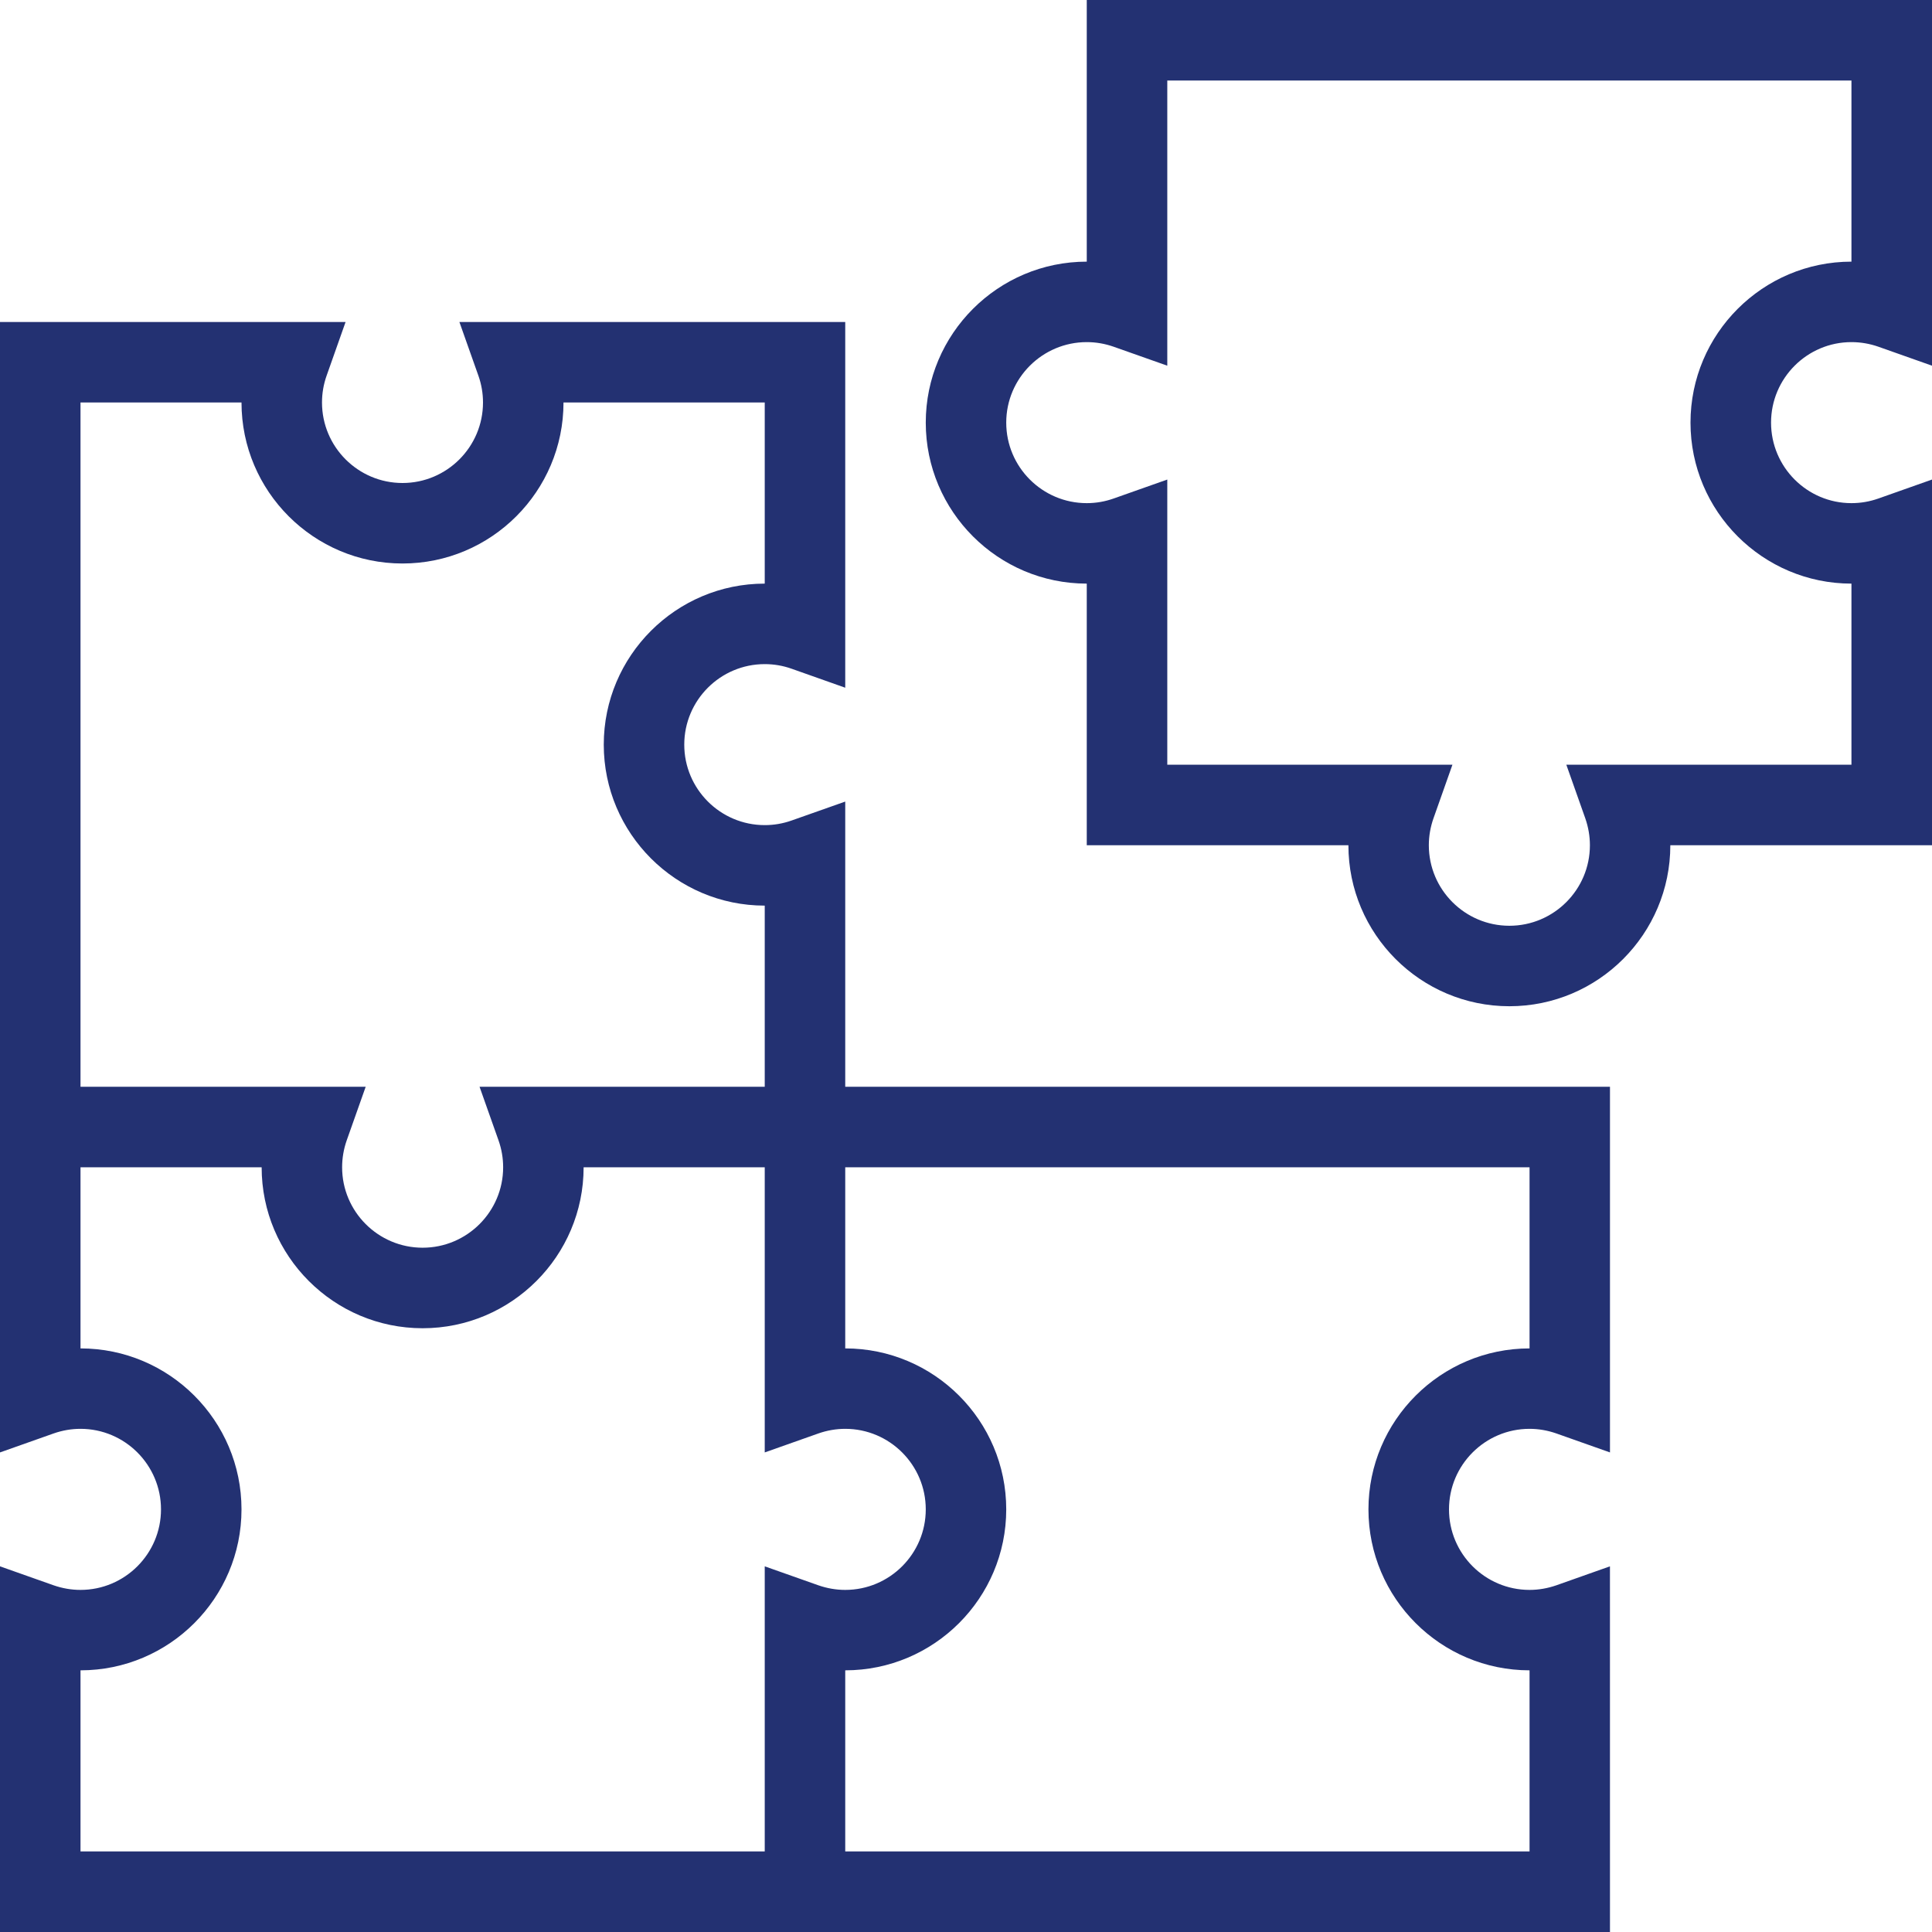
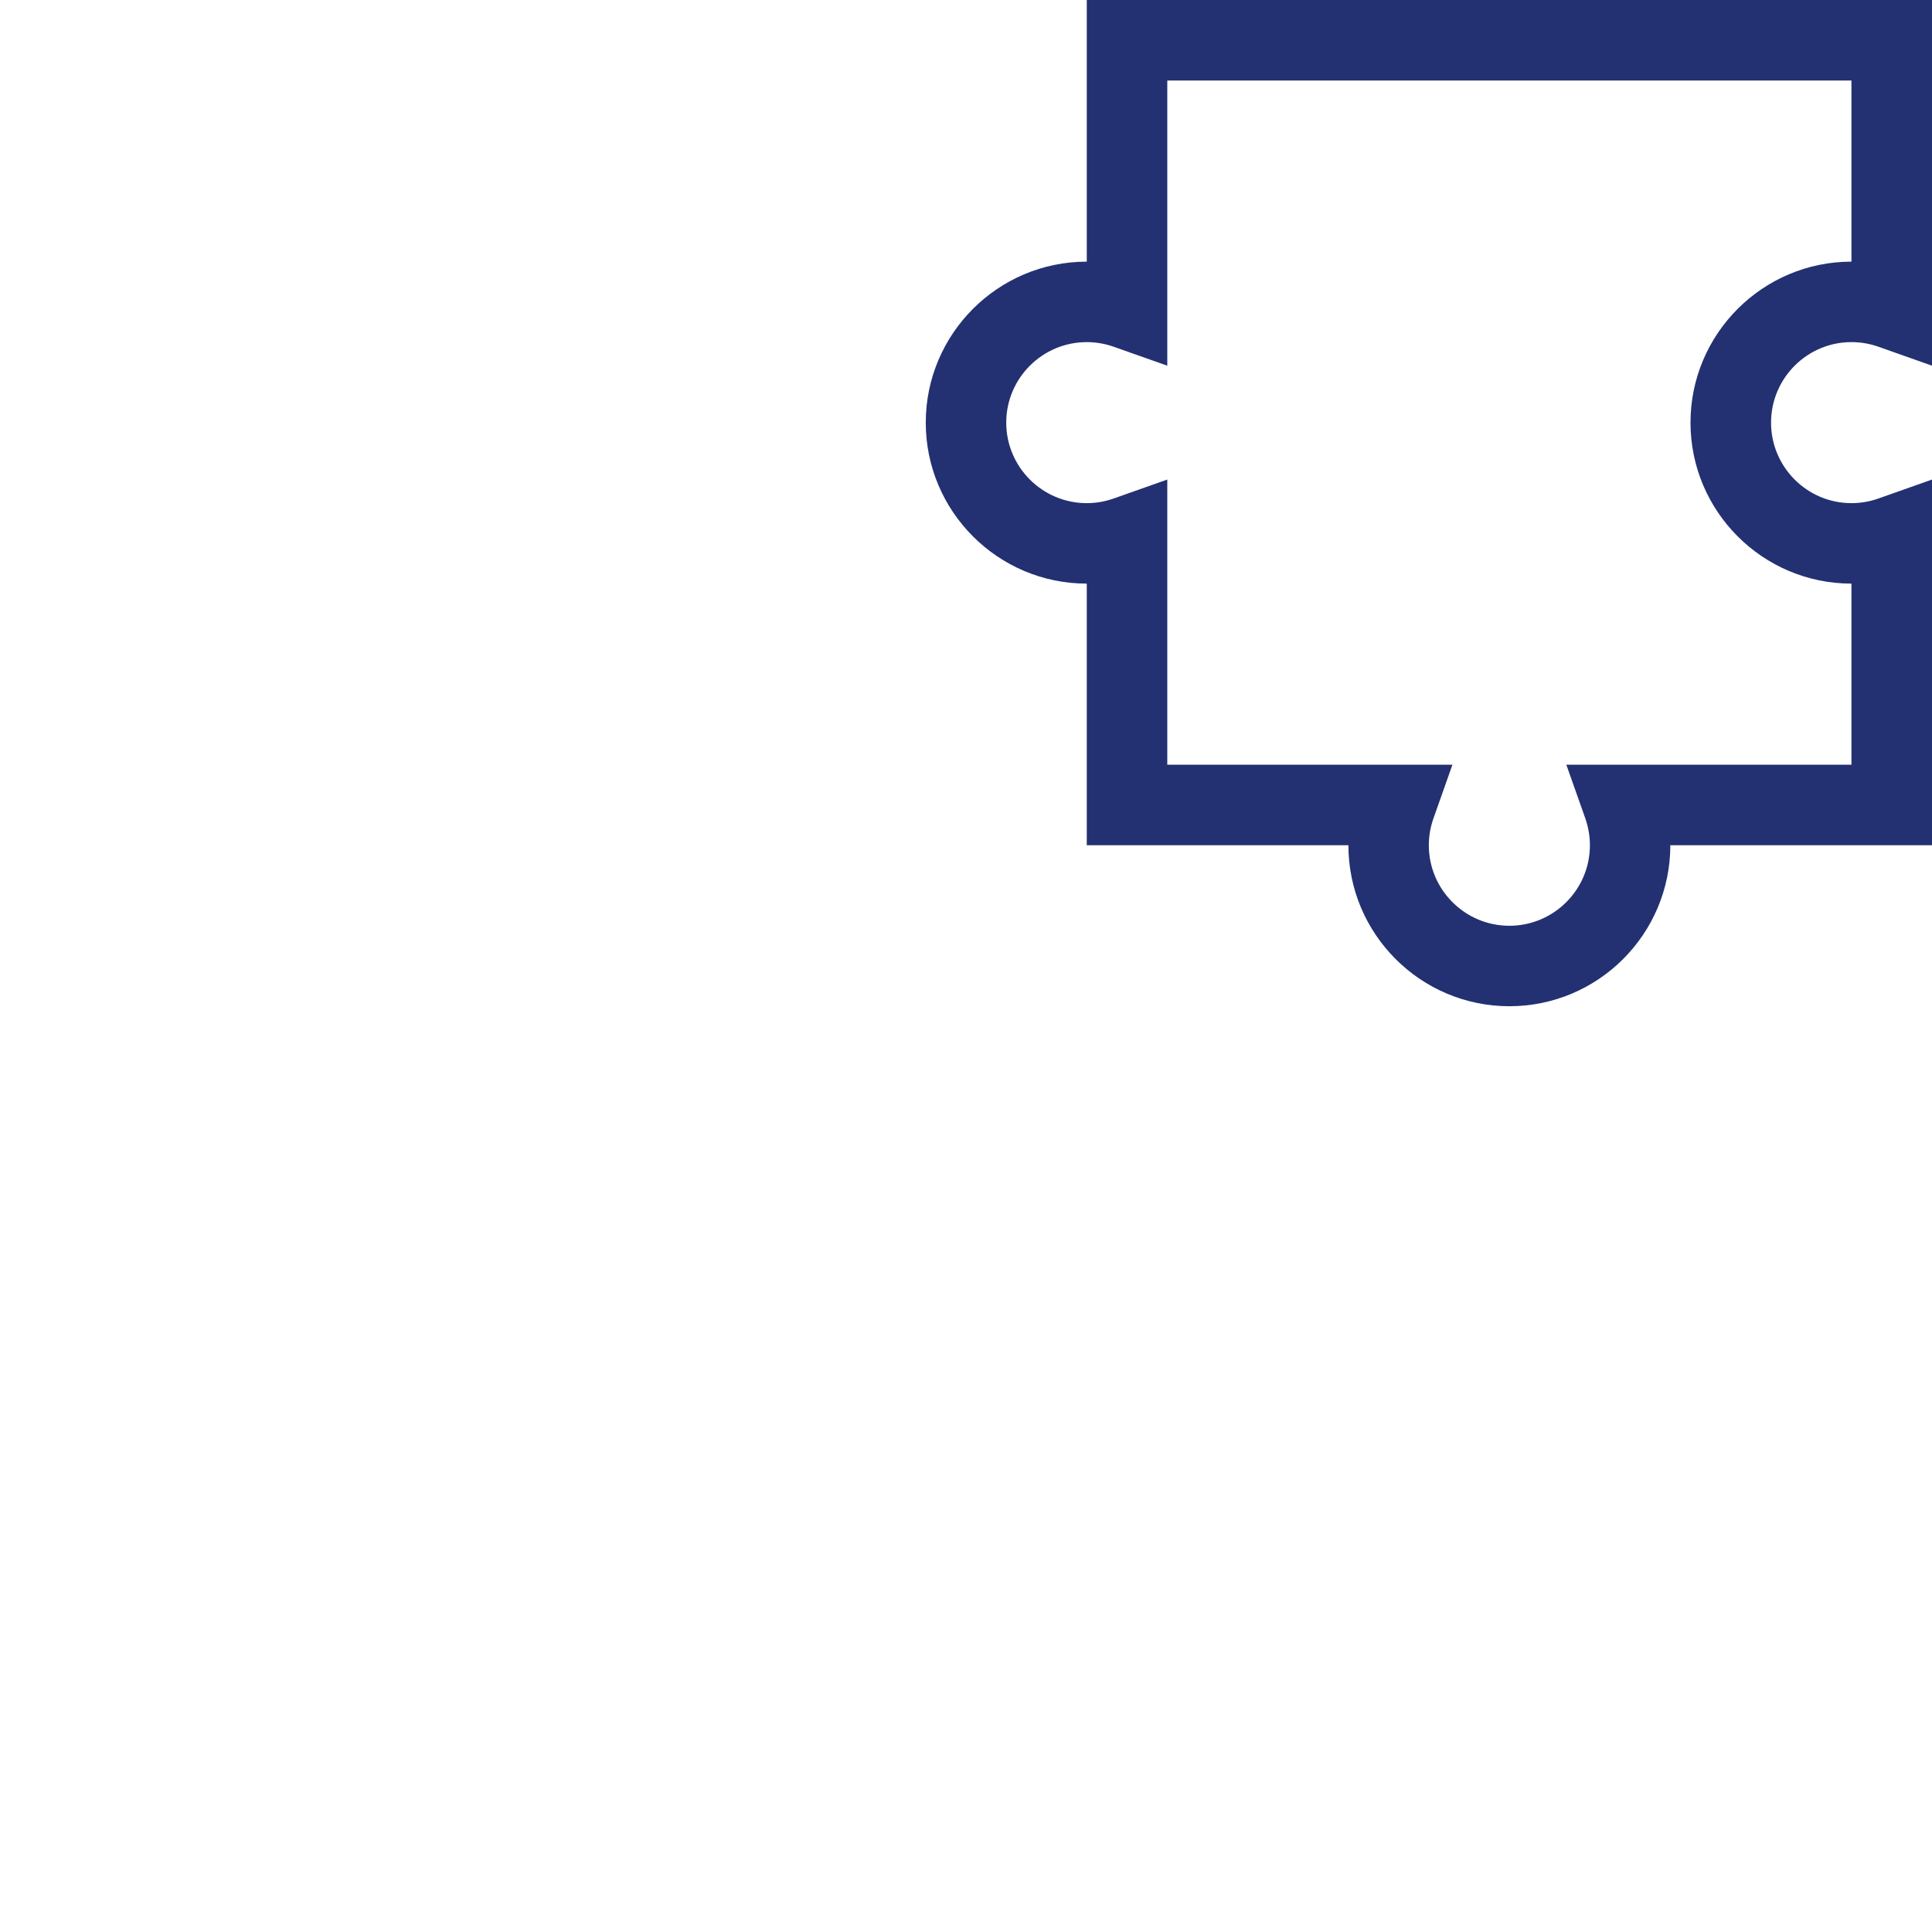
<svg xmlns="http://www.w3.org/2000/svg" width="75px" height="75px" viewBox="0 0 75 75">
  <title>childrens-activities</title>
  <desc>Created with Sketch.</desc>
  <g id="Memberships" stroke="none" stroke-width="1" fill="none" fill-rule="evenodd">
    <g id="Exclusive-Benefits" transform="translate(-1070, -2096)" fill="#233172" fill-rule="nonzero">
      <g id="childrens-activities" transform="translate(1070, 2096)">
-         <path d="M59.377,55.467 C59.731,55.467 60.081,55.529 60.416,55.646 L62.499,56.383 L62.499,42.188 L32.812,42.188 L32.812,31.117 L30.73,31.852 C30.394,31.971 30.044,32.031 29.687,32.031 C27.965,32.031 26.563,30.629 26.563,28.907 C26.563,27.183 27.965,25.781 29.687,25.781 C30.044,25.781 30.394,25.841 30.73,25.96 L32.812,26.697 L32.812,12.5 L17.834,12.5 L18.571,14.583 C18.69,14.919 18.75,15.269 18.75,15.625 C18.75,17.348 17.348,18.75 15.625,18.75 C13.902,18.75 12.5,17.348 12.5,15.625 C12.5,15.269 12.56,14.919 12.679,14.583 L13.415,12.5 L0,12.5 L0,42.188 L0,45.314 L0,56.383 L2.083,55.646 C2.418,55.529 2.768,55.467 3.125,55.467 C4.848,55.467 6.25,56.87 6.25,58.594 C6.25,60.317 4.848,61.72 3.125,61.72 C2.768,61.72 2.418,61.658 2.083,61.542 L0,60.805 L0,75 L29.687,75 L32.812,75 L62.499,75 L62.498,60.805 L60.416,61.542 C60.081,61.658 59.731,61.72 59.376,61.72 C57.651,61.72 56.25,60.317 56.25,58.594 C56.25,56.87 57.651,55.467 59.377,55.467 Z M3.125,15.625 L9.375,15.625 C9.375,19.072 12.179,21.875 15.625,21.875 C19.072,21.875 21.875,19.072 21.875,15.625 L29.687,15.625 L29.687,22.656 C26.241,22.656 23.438,25.46 23.438,28.907 C23.438,32.352 26.241,35.156 29.687,35.156 L29.687,42.188 L18.616,42.188 L19.353,44.27 C19.471,44.604 19.532,44.957 19.532,45.314 C19.532,47.035 18.13,48.436 16.406,48.436 C14.683,48.436 13.281,47.035 13.281,45.314 C13.281,44.957 13.342,44.604 13.459,44.27 L14.196,42.188 L3.125,42.188 L3.125,15.625 Z M31.771,61.542 L29.687,60.805 L29.687,71.873 L3.125,71.873 L3.125,64.842 C6.571,64.842 9.375,62.041 9.375,58.594 C9.375,55.147 6.571,52.345 3.125,52.345 L3.125,45.314 L6.77,45.314 L10.157,45.314 C10.157,48.759 12.96,51.562 16.406,51.562 C19.852,51.562 22.656,48.759 22.656,45.314 L29.687,45.314 L29.687,56.383 L31.771,55.646 C32.105,55.529 32.457,55.467 32.812,55.467 C34.536,55.467 35.938,56.87 35.938,58.594 C35.938,60.317 34.536,61.72 32.812,61.72 C32.457,61.72 32.105,61.658 31.771,61.542 Z M59.377,64.842 L59.377,71.873 L32.812,71.873 L32.812,64.842 C36.258,64.842 39.062,62.041 39.062,58.594 C39.062,55.147 36.258,52.345 32.812,52.345 L32.812,45.314 L59.377,45.314 L59.377,52.345 C55.93,52.345 53.123,55.147 53.123,58.594 C53.123,62.041 55.929,64.842 59.377,64.842 Z" id="Shape" />
        <path d="M71.873,13.281 C72.231,13.281 72.583,13.342 72.917,13.459 L75,14.196 L75,0 L42.188,0 L42.188,10.157 C38.742,10.157 35.938,12.96 35.938,16.406 C35.938,19.852 38.742,22.656 42.188,22.656 L42.188,32.812 L52.345,32.812 C52.345,36.258 55.147,39.062 58.594,39.062 C62.041,39.062 64.842,36.258 64.842,32.812 L75,32.812 L75,18.616 L72.917,19.353 C72.583,19.471 72.23,19.532 71.873,19.532 C70.152,19.532 68.752,18.13 68.752,16.406 C68.752,14.683 70.152,13.281 71.873,13.281 Z M71.873,22.656 L71.873,29.687 L60.805,29.687 L61.542,31.771 C61.658,32.105 61.72,32.457 61.72,32.812 C61.72,34.536 60.317,35.938 58.594,35.938 C56.87,35.938 55.467,34.536 55.467,32.812 C55.467,32.457 55.529,32.105 55.646,31.771 L56.383,29.687 L45.314,29.687 L45.314,18.616 L43.229,19.353 C42.895,19.471 42.545,19.532 42.188,19.532 C40.464,19.532 39.062,18.13 39.062,16.406 C39.062,14.683 40.464,13.281 42.188,13.281 C42.545,13.281 42.895,13.342 43.229,13.459 L45.314,14.196 L45.314,3.125 L71.873,3.125 L71.873,10.157 C68.429,10.157 65.625,12.96 65.625,16.406 C65.625,19.852 68.429,22.656 71.873,22.656 Z" id="Shape" />
      </g>
    </g>
  </g>
</svg>